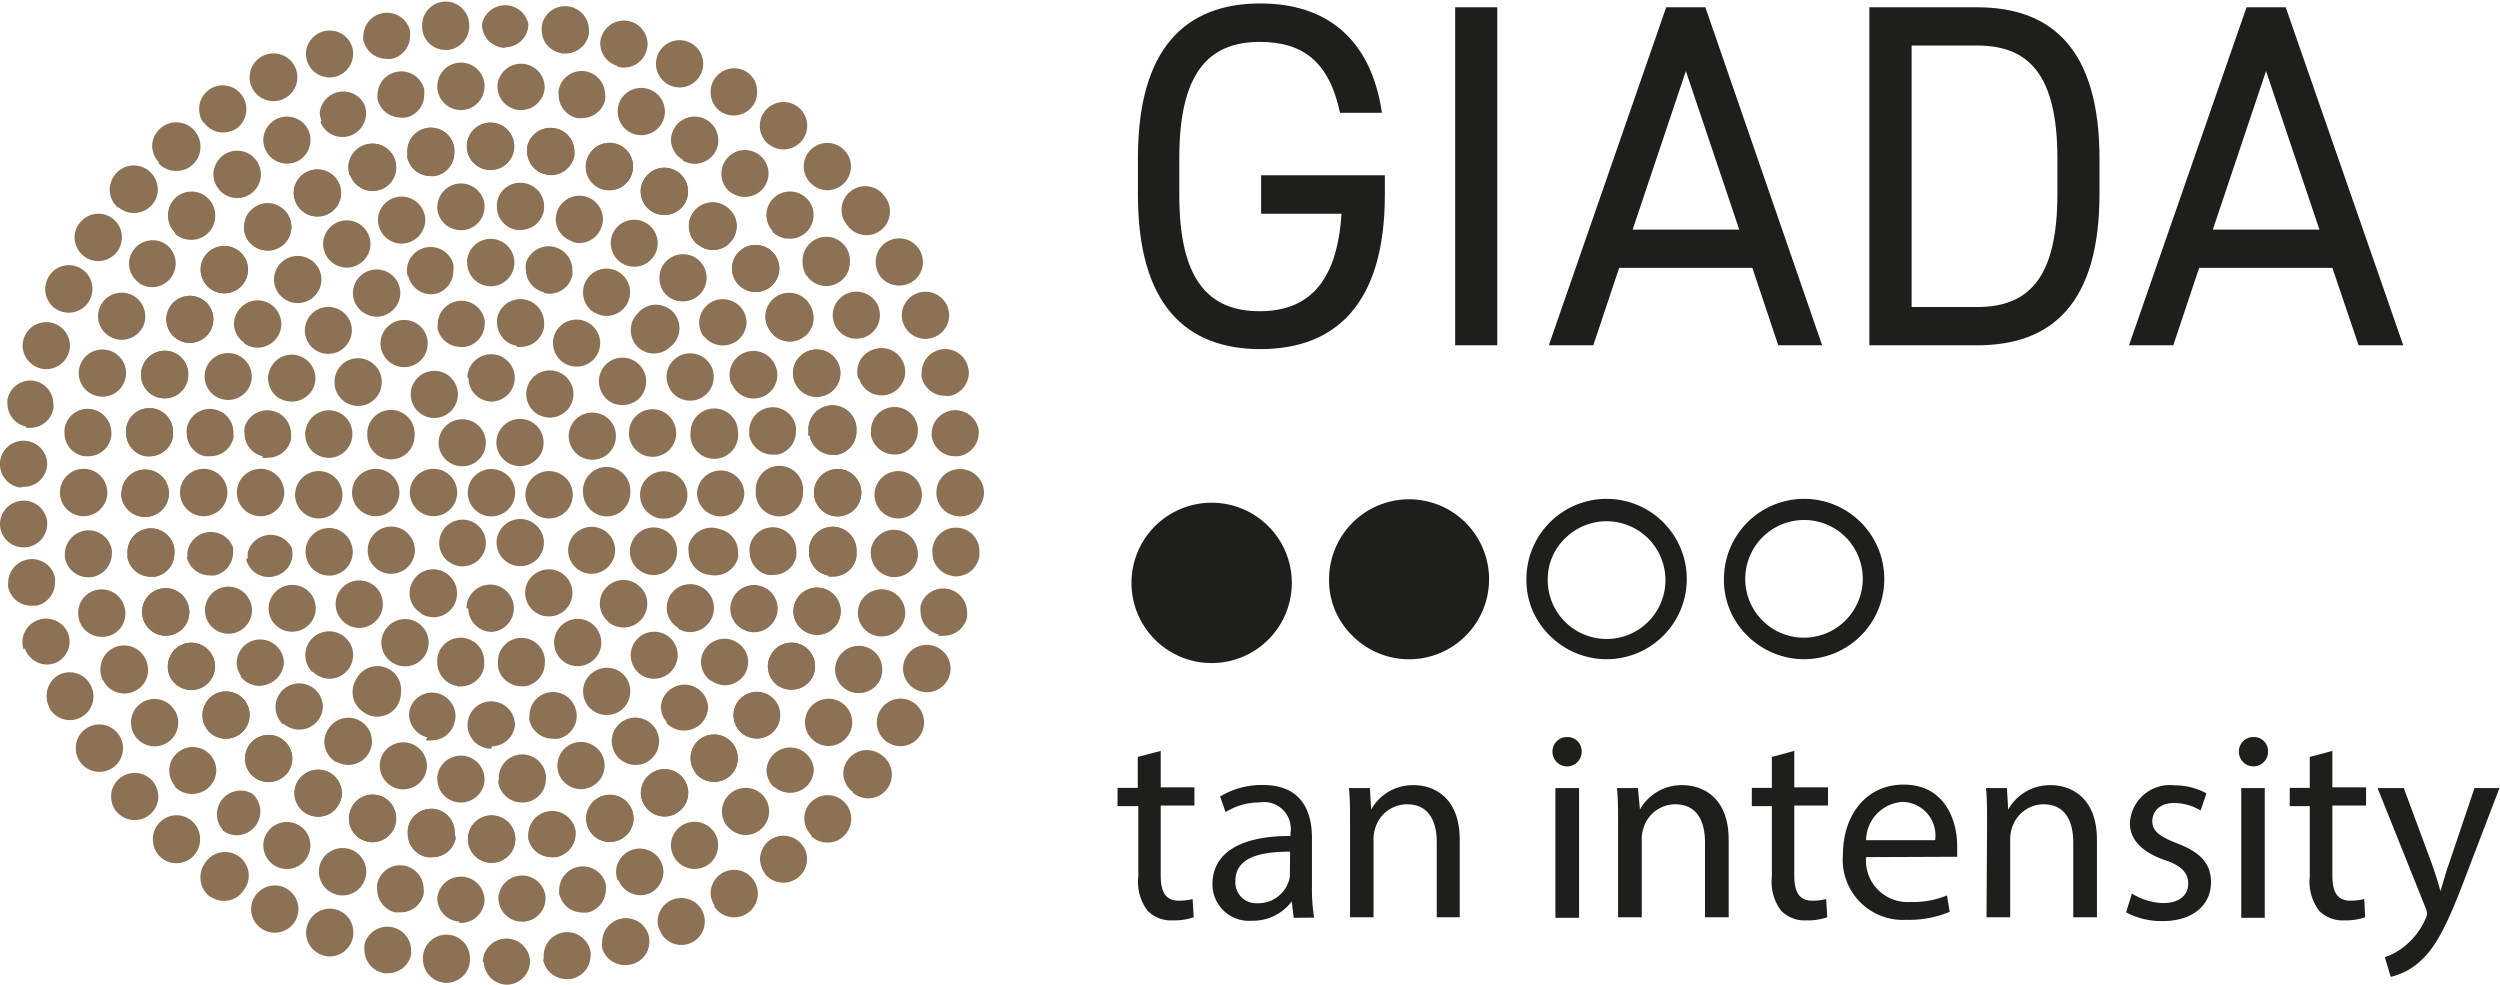
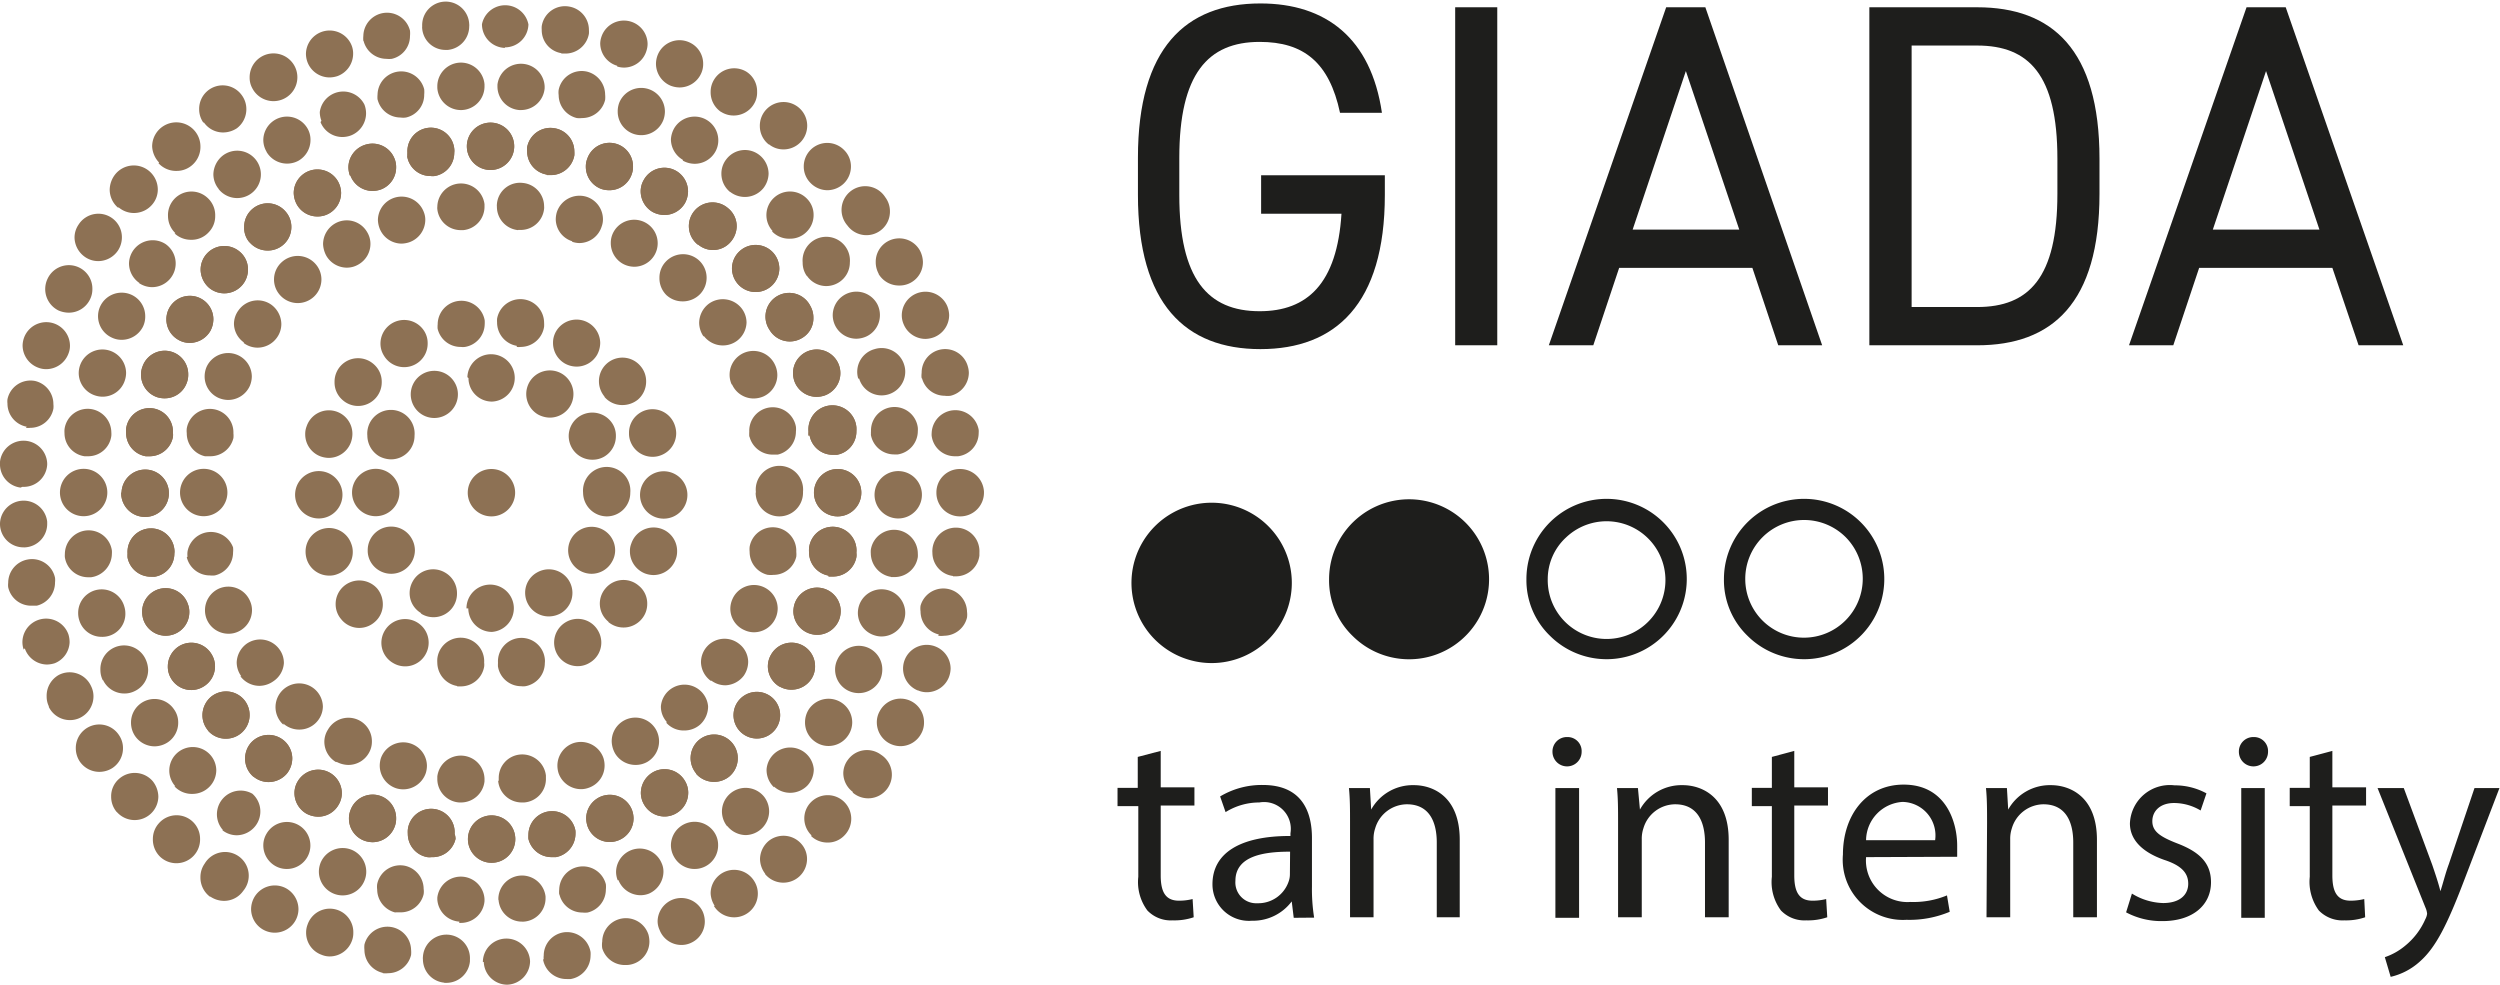
<svg xmlns="http://www.w3.org/2000/svg" width="137" height="54" viewBox="0 0 137.2 54">
  <defs>
    <style>.cls-1{fill:#1e1e1c;}.cls-2{fill:#8d7154;}</style>
  </defs>
  <title>scr-giada</title>
  <g id="Livello_2" data-name="Livello 2">
    <g id="giada">
      <path class="cls-1" d="M76,9.58v1.08c0,6-2.72,8.46-6.83,8.46s-6.72-2.47-6.72-8.46V8.61c0-6,2.61-8.46,6.72-8.46,3.6,0,6.07,1.91,6.67,6H73.54c-.59-2.77-2-3.89-4.41-3.89-2.85,0-4.41,1.77-4.41,6.36v2.05c0,4.59,1.56,6.37,4.41,6.37,2.61,0,4.25-1.51,4.49-5.35H69.21V9.58Z" />
      <path class="cls-1" d="M82.17,18.91H79.86V.36h2.31Z" />
      <path class="cls-1" d="M85,18.91,91.44.36h2.15L100,18.91H97.59l-1.42-4.25H88.86l-1.42,4.25Zm4.6-6.35h5.85l-2.93-8.7Z" />
      <path class="cls-1" d="M102.59,18.91V.36h5.92c4.11,0,6.71,2.32,6.71,8.31V10.6c0,6-2.6,8.31-6.71,8.31Zm10.32-8.31V8.67c0-4.6-1.56-6.21-4.4-6.21h-3.6V16.81h3.6C111.35,16.81,112.91,15.2,112.91,10.6Z" />
      <path class="cls-1" d="M116.84,18.91,123.29.36h2.15l6.45,18.55h-2.45L128,14.66h-7.31l-1.42,4.25Zm4.6-6.35h5.85l-2.93-8.7Z" />
      <path class="cls-1" d="M62.1,31.74a4.4,4.4,0,0,1,8.79,0,4.4,4.4,0,1,1-8.79,0Zm10.84,0a4.39,4.39,0,1,1,1.28,3.11A4.23,4.23,0,0,1,72.94,31.74Zm10.83,0a4.4,4.4,0,1,1,1.29,3.11A4.24,4.24,0,0,1,83.77,31.74Zm1.17,0a3.23,3.23,0,1,0,1-2.28A3.11,3.11,0,0,0,84.94,31.74Zm9.67,0a4.4,4.4,0,1,1,1.29,3.11A4.24,4.24,0,0,1,94.61,31.74Zm1.17,0A3.22,3.22,0,0,0,101.29,34a3.24,3.24,0,0,0,0-4.56,3.23,3.23,0,0,0-5.51,2.28Z" />
      <path class="cls-1" d="M63.7,41.17v2h1.85v1H63.7V48c0,.89.25,1.39,1,1.39a3,3,0,0,0,.75-.09l.06,1a3.28,3.28,0,0,1-1.15.17,1.78,1.78,0,0,1-1.39-.54,2.61,2.61,0,0,1-.5-1.85V44.2H61.33v-1h1.11v-1.7Z" />
      <path class="cls-1" d="M71,50.33l-.11-.9h0a2.65,2.65,0,0,1-2.18,1.06,2,2,0,0,1-2.17-2c0-1.72,1.53-2.66,4.28-2.65v-.15A1.47,1.47,0,0,0,69.11,44a3.48,3.48,0,0,0-1.85.53l-.3-.86a4.44,4.44,0,0,1,2.34-.63c2.17,0,2.7,1.49,2.7,2.91v2.66a9.9,9.9,0,0,0,.12,1.71Zm-.2-3.63c-1.41,0-3,.22-3,1.6A1.14,1.14,0,0,0,69,49.53a1.76,1.76,0,0,0,1.72-1.19,1.18,1.18,0,0,0,.07-.41Z" />
      <path class="cls-1" d="M74.09,45.14c0-.74,0-1.34-.06-1.93h1.15l.07,1.18h0a2.61,2.61,0,0,1,2.35-1.34c1,0,2.51.59,2.51,3v4.25H78.85v-4.1c0-1.15-.42-2.1-1.64-2.1a1.83,1.83,0,0,0-1.74,1.32,1.8,1.8,0,0,0-.09.6v4.28H74.09Z" />
      <path class="cls-1" d="M86.8,41.22a.8.8,0,0,1-1.6,0,.79.79,0,0,1,.81-.81A.77.77,0,0,1,86.8,41.22Zm-1.44,9.11V43.21h1.3v7.12Z" />
      <path class="cls-1" d="M88.8,45.14c0-.74,0-1.34-.06-1.93h1.15L90,44.39h0a2.61,2.61,0,0,1,2.35-1.34c1,0,2.52.59,2.52,3v4.25h-1.3v-4.1c0-1.15-.42-2.1-1.64-2.1a1.83,1.83,0,0,0-1.74,1.32,1.8,1.8,0,0,0-.09.6v4.28H88.8Z" />
      <path class="cls-1" d="M98.47,41.17v2h1.85v1H98.47V48c0,.89.25,1.39,1,1.39a3,3,0,0,0,.75-.09l.06,1a3.28,3.28,0,0,1-1.15.17,1.79,1.79,0,0,1-1.39-.54,2.61,2.61,0,0,1-.5-1.85V44.2h-1.1v-1h1.1v-1.7Z" />
      <path class="cls-1" d="M102.41,47a2.28,2.28,0,0,0,2.44,2.46,4.79,4.79,0,0,0,2-.36L107,50a5.7,5.7,0,0,1-2.37.44,3.3,3.3,0,0,1-3.49-3.58c0-2.15,1.26-3.84,3.33-3.84,2.32,0,2.94,2.05,2.94,3.35,0,.27,0,.47,0,.61Zm3.79-.93a1.84,1.84,0,0,0-1.79-2.1,2.13,2.13,0,0,0-2,2.1Z" />
      <path class="cls-1" d="M109.05,45.14c0-.74,0-1.34-.06-1.93h1.15l.07,1.18h0a2.62,2.62,0,0,1,2.35-1.34c1,0,2.52.59,2.52,3v4.25h-1.3v-4.1c0-1.15-.42-2.1-1.64-2.1a1.83,1.83,0,0,0-1.73,1.32,1.8,1.8,0,0,0-.09.6v4.28h-1.3Z" />
      <path class="cls-1" d="M117,49a3.42,3.42,0,0,0,1.71.52c.94,0,1.38-.47,1.38-1.06s-.37-1-1.32-1.31c-1.28-.45-1.88-1.16-1.88-2a2.19,2.19,0,0,1,2.45-2.09,3.62,3.62,0,0,1,1.75.44l-.32.94a2.86,2.86,0,0,0-1.46-.41c-.76,0-1.19.44-1.19,1s.43.85,1.35,1.21c1.24.47,1.87,1.08,1.87,2.14,0,1.25-1,2.13-2.66,2.13a4.1,4.1,0,0,1-2-.48Z" />
      <path class="cls-1" d="M124.47,41.22a.8.8,0,0,1-1.6,0,.79.79,0,0,1,.81-.81A.77.77,0,0,1,124.47,41.22ZM123,50.33V43.21h1.29v7.12Z" />
      <path class="cls-1" d="M128,41.17v2h1.85v1H128V48c0,.89.25,1.39,1,1.39a3.17,3.17,0,0,0,.75-.09l.05,1a3.21,3.21,0,0,1-1.14.17,1.81,1.81,0,0,1-1.4-.54,2.66,2.66,0,0,1-.5-1.85V44.2h-1.1v-1h1.1v-1.7Z" />
      <path class="cls-1" d="M131.92,43.21l1.56,4.21c.16.47.34,1,.45,1.45h0c.14-.42.28-1,.46-1.48l1.41-4.18h1.37l-1.94,5.07c-.93,2.44-1.56,3.69-2.44,4.46a3.58,3.58,0,0,1-1.59.83l-.32-1.08a3.47,3.47,0,0,0,1.13-.64,3.86,3.86,0,0,0,1.09-1.44.86.86,0,0,0,.1-.3,1.06,1.06,0,0,0-.09-.34l-2.63-6.56Z" />
      <g id="giada-2" data-name="giada">
        <path class="cls-2" d="M27.71,2.59a1.3,1.3,0,0,1-1.26-1.3v0A1.3,1.3,0,0,1,29,1.3v0a1.29,1.29,0,0,1-1.29,1.26ZM23.17,1.53a.57.57,0,0,1,0-.13,1.29,1.29,0,0,1,2.58-.12.57.57,0,0,1,0,.13A1.3,1.3,0,0,1,24.58,2.7h-.13a1.28,1.28,0,0,1-1.28-1.17m7.65,1.35A1.28,1.28,0,0,1,29.73,1.6a1.36,1.36,0,0,1,0-.2A1.29,1.29,0,0,1,31.23.32h0a1.3,1.3,0,0,1,1.09,1.29,1.41,1.41,0,0,1,0,.2A1.31,1.31,0,0,1,31,2.9l-.21,0M19.94,2.22a1.5,1.5,0,0,1,0-.29,1.3,1.3,0,0,1,2.56-.29,1.53,1.53,0,0,1,0,.3,1.28,1.28,0,0,1-1,1.25h0a1.36,1.36,0,0,1-.29,0,1.3,1.3,0,0,1-1.26-1M33.87,3.57a1.29,1.29,0,0,1-.93-1.24A1.24,1.24,0,0,1,33,2a1.3,1.3,0,0,1,2.54.36,1.26,1.26,0,0,1-.06.38,1.29,1.29,0,0,1-1.24.93,1.24,1.24,0,0,1-.37-.06m-17-.25a1.36,1.36,0,0,1-.08-.44,1.3,1.3,0,0,1,2.51-.46,1.19,1.19,0,0,1,.08.45,1.31,1.31,0,0,1-.84,1.22,1.42,1.42,0,0,1-.45.08,1.3,1.3,0,0,1-1.22-.85m20,1.33h0A1.31,1.31,0,0,1,36,3.46a1.35,1.35,0,0,1,.11-.52,1.29,1.29,0,0,1,1.71-.66h0a1.28,1.28,0,0,1,.77,1.19,1.22,1.22,0,0,1-.11.52,1.3,1.3,0,0,1-1.18.77,1.4,1.4,0,0,1-.53-.11m-22.92.16a1.19,1.19,0,0,1-.15-.6,1.31,1.31,0,1,1,.15.6m25.7,1.28A1.3,1.3,0,0,1,39,5a1.26,1.26,0,0,1,.19-.67,1.29,1.29,0,0,1,1.78-.43A1.27,1.27,0,0,1,41.55,5a1.2,1.2,0,0,1-.18.68,1.29,1.29,0,0,1-1.11.62,1.26,1.26,0,0,1-.67-.19m-28.43.58a1.27,1.27,0,0,1-.23-.74,1.29,1.29,0,0,1,2.35-.75,1.28,1.28,0,0,1,.24.74A1.31,1.31,0,0,1,13,7a1.38,1.38,0,0,1-.75.23,1.28,1.28,0,0,1-1.06-.55m31,1.21a1.28,1.28,0,0,1-.49-1A1.3,1.3,0,1,1,43,8.16a1.26,1.26,0,0,1-.8-.28m-33.47,1A1.38,1.38,0,0,1,8.35,8,1.3,1.3,0,0,1,11,8a1.32,1.32,0,0,1-.43,1,1.28,1.28,0,0,1-.87.34,1.31,1.31,0,0,1-1-.42M44.48,10a1.27,1.27,0,0,1-.37-.9,1.29,1.29,0,0,1,2.22-.9,1.26,1.26,0,0,1,.37.9,1.3,1.3,0,0,1-.39.93,1.32,1.32,0,0,1-.9.37,1.3,1.3,0,0,1-.93-.4m-38,1.36a1.31,1.31,0,0,1-.46-1,1.4,1.4,0,0,1,.31-.84A1.31,1.31,0,0,1,8.2,9.36a1.33,1.33,0,0,1,.46,1,1.26,1.26,0,0,1-.31.83,1.31,1.31,0,0,1-1,.46,1.29,1.29,0,0,1-.84-.31m40,1h0a1.3,1.3,0,1,1,2.07-1.56,1.28,1.28,0,0,1,.26.78,1.29,1.29,0,0,1-2.33.78M4.69,14.08A1.33,1.33,0,0,1,4.09,13a1.26,1.26,0,0,1,.22-.71,1.29,1.29,0,0,1,2.38.7,1.33,1.33,0,0,1-.21.71,1.31,1.31,0,0,1-1.09.59,1.27,1.27,0,0,1-.7-.21m43.53.9h0a1.31,1.31,0,0,1-.16-.63,1.28,1.28,0,0,1,.65-1.14,1.3,1.3,0,0,1,1.77.49,1.45,1.45,0,0,1,.17.63,1.28,1.28,0,0,1-1.3,1.3A1.3,1.3,0,0,1,48.22,15M3.21,17a1.31,1.31,0,0,1-.6-1.74,1.29,1.29,0,0,1,2.46.57,1.24,1.24,0,0,1-.13.56,1.29,1.29,0,0,1-1.17.73A1.45,1.45,0,0,1,3.21,17m46.38.75a1.23,1.23,0,0,1-.1-.49,1.3,1.3,0,0,1,2.5-.49,1.43,1.43,0,0,1,.1.49,1.31,1.31,0,0,1-.81,1.2,1.43,1.43,0,0,1-.49.1,1.3,1.3,0,0,1-1.2-.81M2.13,20.15a1.31,1.31,0,0,1-.89-1.23,1.34,1.34,0,0,1,.07-.4,1.3,1.3,0,0,1,2.53.41,1.12,1.12,0,0,1-.07.4,1.31,1.31,0,0,1-1.23.89,1.18,1.18,0,0,1-.41-.07m48.45.61h0a1.37,1.37,0,0,1,0-.34,1.29,1.29,0,0,1,2.54-.33,1.26,1.26,0,0,1,.05.33,1.31,1.31,0,0,1-1,1.26,1.24,1.24,0,0,1-.33,0,1.29,1.29,0,0,1-1.25-1M1.47,23.38A1.29,1.29,0,0,1,.41,22.11a1,1,0,0,1,0-.24,1.29,1.29,0,0,1,1.52-1,1.3,1.3,0,0,1,1,1.27,1.07,1.07,0,0,1,0,.25,1.29,1.29,0,0,1-1.27,1.05,1,1,0,0,1-.24,0m49.71.45a1,1,0,0,1,0-.17,1.3,1.3,0,0,1,2.58-.17,1,1,0,0,1,0,.17,1.29,1.29,0,0,1-1.13,1.28h-.17a1.28,1.28,0,0,1-1.28-1.12m-50,2.84A1.29,1.29,0,0,1,0,25.38V25.3a1.3,1.3,0,0,1,2.59.08v.08A1.29,1.29,0,0,1,1.3,26.68H1.22M51.39,27h0v0h0a1.28,1.28,0,0,1,1.29-1.3A1.31,1.31,0,0,1,54,26.94V27a1.3,1.3,0,0,1-1.3,1.3A1.29,1.29,0,0,1,51.39,27M0,28.76s0-.06,0-.09a1.3,1.3,0,0,1,2.59-.08v.08A1.29,1.29,0,0,1,1.38,30H1.3A1.29,1.29,0,0,1,0,28.76m52.3,2.81a1.29,1.29,0,0,1-1.13-1.28.86.86,0,0,1,0-.16,1.29,1.29,0,0,1,2.58.16c0,.05,0,.11,0,.16a1.3,1.3,0,0,1-1.29,1.14l-.16,0M.45,32.19a1,1,0,0,1,0-.24,1.3,1.3,0,0,1,1.05-1.28,1.29,1.29,0,0,1,1.52,1,1.13,1.13,0,0,1,0,.25,1.31,1.31,0,0,1-1,1.28l-.25,0A1.29,1.29,0,0,1,.45,32.19m51.07,2.59a1.3,1.3,0,0,1-1-1.26,1.12,1.12,0,0,1,0-.32,1.3,1.3,0,0,1,2.55.33,1.22,1.22,0,0,1,0,.32,1.3,1.3,0,0,1-1.25,1,1.24,1.24,0,0,1-.33,0m-50.19.76h0a1.23,1.23,0,0,1-.07-.42,1.3,1.3,0,0,1,2.53-.4,1.52,1.52,0,0,1,.06.42A1.29,1.29,0,0,1,3,36.36a1.53,1.53,0,0,1-.41.07,1.3,1.3,0,0,1-1.23-.89m49,2.31a1.3,1.3,0,0,1,1-2.4,1.31,1.31,0,0,1,.81,1.2,1.43,1.43,0,0,1-.1.49,1.3,1.3,0,0,1-1.2.81,1.19,1.19,0,0,1-.49-.1m-47.69.89a1.2,1.2,0,0,1-.13-.55A1.31,1.31,0,0,1,3.23,37,1.29,1.29,0,0,1,5,37.62a1.24,1.24,0,0,1,.13.56,1.31,1.31,0,0,1-.73,1.17,1.24,1.24,0,0,1-.56.13,1.29,1.29,0,0,1-1.17-.74m46.11,2a1.31,1.31,0,0,1-.66-1.14,1.22,1.22,0,0,1,.17-.63,1.29,1.29,0,0,1,2.42.65,1.22,1.22,0,0,1-.17.63,1.29,1.29,0,0,1-1.12.66,1.33,1.33,0,0,1-.64-.17m-44.41,1a1.33,1.33,0,0,1-.21-.71,1.29,1.29,0,0,1,2.38-.71,1.25,1.25,0,0,1,.21.71,1.3,1.3,0,0,1-.58,1.08,1.33,1.33,0,0,1-.71.21,1.3,1.3,0,0,1-1.09-.58M46.8,43.42a1.3,1.3,0,0,1-.52-1,1.23,1.23,0,0,1,.26-.77,1.29,1.29,0,0,1,1.81-.27,1.3,1.3,0,1,1-1.55,2.08M6.41,44.53a1.29,1.29,0,0,1-.31-.84,1.26,1.26,0,0,1,.45-1,1.3,1.3,0,0,1,1.83.14,1.4,1.4,0,0,1,.31.84,1.3,1.3,0,0,1-2.28.85m38.13,1.29a1.3,1.3,0,0,1-.4-.93,1.27,1.27,0,0,1,.37-.9,1.29,1.29,0,0,1,1.83,0,1.3,1.3,0,0,1,0,1.83,1.25,1.25,0,0,1-.93.39,1.29,1.29,0,0,1-.9-.36M8.81,47a1.31,1.31,0,0,1-.42-1,1.28,1.28,0,0,1,.34-.87,1.29,1.29,0,0,1,2.25.87,1.3,1.3,0,0,1-2.17,1M42,47.92a1.35,1.35,0,0,1-.29-.82,1.33,1.33,0,0,1,.49-1A1.3,1.3,0,0,1,44,46.3a1.24,1.24,0,0,1,.29.81,1.3,1.3,0,0,1-2.31.81M11.52,49.17h0A1.31,1.31,0,0,1,11,48.1a1.27,1.27,0,0,1,.23-.74,1.3,1.3,0,1,1,2.12,1.49,1.28,1.28,0,0,1-1.06.55,1.34,1.34,0,0,1-.74-.23m27.67.5A1.38,1.38,0,0,1,39,49a1.29,1.29,0,0,1,2.4-.67,1.26,1.26,0,0,1,.19.67,1.3,1.3,0,0,1-2.41.68M14.48,51a1.3,1.3,0,0,1-.7-1.14,1.34,1.34,0,0,1,.15-.61,1.3,1.3,0,0,1,1.75-.55,1.32,1.32,0,0,1,.7,1.15A1.3,1.3,0,0,1,14.48,51M36.2,51a1.14,1.14,0,0,1-.11-.51A1.3,1.3,0,0,1,38.57,50a1.39,1.39,0,0,1,.11.52,1.28,1.28,0,0,1-.77,1.19,1.23,1.23,0,0,1-.53.11A1.28,1.28,0,0,1,36.2,51M17.65,52.36a1.28,1.28,0,0,1-.85-1.21,1.19,1.19,0,0,1,.08-.45,1.29,1.29,0,0,1,2.51.45,1.19,1.19,0,0,1-.08.45,1.3,1.3,0,0,1-1.22.85,1.15,1.15,0,0,1-.44-.09M33.05,52a1.22,1.22,0,0,1,0-.37,1.3,1.3,0,0,1,2.54-.37,1.57,1.57,0,0,1,.05.37,1.29,1.29,0,0,1-.93,1.24,1.18,1.18,0,0,1-.37.05A1.29,1.29,0,0,1,33.05,52M21,53.35a1.3,1.3,0,0,1-1-1.26,1.36,1.36,0,0,1,0-.29,1.3,1.3,0,0,1,2.56.28,1.5,1.5,0,0,1,0,.29,1.3,1.3,0,0,1-1.26,1,1.43,1.43,0,0,1-.29,0m8.83-.75a.81.81,0,0,1,0-.22,1.29,1.29,0,0,1,1.08-1.27,1.31,1.31,0,0,1,1.49,1.08,1.49,1.49,0,0,1,0,.21,1.31,1.31,0,0,1-1.09,1.27h0l-.21,0A1.3,1.3,0,0,1,29.8,52.6m-5.41,1.29h0a1.29,1.29,0,0,1-1.18-1.29.49.49,0,0,1,0-.12,1.29,1.29,0,0,1,2.58.13v.11a1.3,1.3,0,0,1-1.29,1.18h-.12m2.12-1.14v0a1.29,1.29,0,0,1,1.25-1.29,1.3,1.3,0,0,1,1.34,1.25v0A1.3,1.3,0,0,1,27.84,54h0a1.29,1.29,0,0,1-1.29-1.25" />
        <path class="cls-2" d="M28.5,6a1.3,1.3,0,0,1-1.2-1.29v-.1a1.3,1.3,0,0,1,2.59.09v.1A1.3,1.3,0,0,1,28.6,6h-.1M24,4.79v-.1a1.3,1.3,0,0,1,1.2-1.29h0a1.3,1.3,0,0,1,1.39,1.19v.1A1.3,1.3,0,0,1,25.35,6h-.1A1.3,1.3,0,0,1,24,4.79m7.66,1.65h0a1.3,1.3,0,0,1-1-1.26,1,1,0,0,1,0-.29,1.29,1.29,0,0,1,1.55-1,1.31,1.31,0,0,1,1,1.26,1.5,1.5,0,0,1,0,.29,1.3,1.3,0,0,1-1.27,1,1.33,1.33,0,0,1-.28,0m-10.94-1a1.5,1.5,0,0,1,0-.29,1.3,1.3,0,0,1,2.56-.29,1.5,1.5,0,0,1,0,.29,1.27,1.27,0,0,1-1,1.26,1,1,0,0,1-.3,0,1.3,1.3,0,0,1-1.26-1m14,1.88a1.29,1.29,0,0,1-.82-1.2,1.34,1.34,0,0,1,.08-.48,1.3,1.3,0,0,1,2.51.47,1.36,1.36,0,0,1-.09.48,1.3,1.3,0,0,1-1.68.73m-17.08-.7a1.36,1.36,0,0,1-.09-.48A1.3,1.3,0,0,1,20,5.7a1.36,1.36,0,0,1,.09.48,1.31,1.31,0,0,1-.82,1.21,1.36,1.36,0,0,1-.48.09,1.29,1.29,0,0,1-1.2-.82M37.47,8.73h0a1.31,1.31,0,0,1-.65-1.13A1.4,1.4,0,0,1,37,7a1.3,1.3,0,0,1,2.42.66,1.25,1.25,0,0,1-.17.64,1.3,1.3,0,0,1-1.12.65,1.37,1.37,0,0,1-.65-.17M14.63,8.29a1.28,1.28,0,0,1-.18-.65A1.3,1.3,0,0,1,16.87,7a1.23,1.23,0,0,1,.17.64,1.31,1.31,0,0,1-.64,1.13,1.31,1.31,0,0,1-1.77-.47M40.07,10.5h0a1.29,1.29,0,0,1-.48-1,1.27,1.27,0,0,1,.28-.81,1.28,1.28,0,0,1,1.82-.21,1.32,1.32,0,0,1,.49,1,1.34,1.34,0,0,1-.28.8,1.31,1.31,0,0,1-1.83.21M12,10.33a1.28,1.28,0,0,1-.29-.81,1.35,1.35,0,0,1,.49-1,1.3,1.3,0,1,1-.2,1.82m30.41,2.31h0a1.29,1.29,0,1,1,1.89-1.77,1.25,1.25,0,0,1,.35.88,1.29,1.29,0,0,1-.41.95,1.26,1.26,0,0,1-.88.35,1.29,1.29,0,0,1-1-.41m-32.73.11a1.29,1.29,0,0,1-.41-.94,1.29,1.29,0,0,1,2.17-1,1.28,1.28,0,0,1,.42,1,1.25,1.25,0,0,1-.35.88,1.27,1.27,0,0,1-1,.42,1.31,1.31,0,0,1-.88-.35m34.7,2.34a1.25,1.25,0,0,1-.23-.74,1.3,1.3,0,1,1,2.59,0,1.29,1.29,0,0,1-.56,1.06,1.31,1.31,0,0,1-.73.23,1.29,1.29,0,0,1-1.07-.57m-36.63.4a1.3,1.3,0,0,1-.57-1.08,1.3,1.3,0,0,1,2-1.06,1.3,1.3,0,0,1-.73,2.37,1.31,1.31,0,0,1-.73-.23m38.21,2.33a1.31,1.31,0,0,1-.13-.57,1.3,1.3,0,0,1,2.46-.57,1.31,1.31,0,0,1,.13.57,1.29,1.29,0,0,1-.73,1.17,1.39,1.39,0,0,1-.56.13,1.3,1.3,0,0,1-1.17-.73m-39.71.66a1.29,1.29,0,0,1-.61-1.73,1.3,1.3,0,0,1,1.73-.6,1.29,1.29,0,0,1,.73,1.16,1.27,1.27,0,0,1-.12.57,1.31,1.31,0,0,1-1.17.73,1.24,1.24,0,0,1-.56-.13M47.1,20.74A1.29,1.29,0,0,1,48,19.12a1.29,1.29,0,0,1,1.62.86,1.21,1.21,0,0,1,.06.38,1.3,1.3,0,0,1-1.29,1.3,1.29,1.29,0,0,1-1.24-.92m-41.91.93a1.3,1.3,0,0,1-.92-1.23,1.32,1.32,0,0,1,.06-.39,1.3,1.3,0,0,1,2.54.37,1.32,1.32,0,0,1-.06.39,1.28,1.28,0,0,1-1.62.86M47.8,23.81a1.21,1.21,0,0,1,0-.19,1.29,1.29,0,0,1,2.57-.19,1.23,1.23,0,0,1,0,.19,1.3,1.3,0,0,1-1.1,1.28h-.2a1.3,1.3,0,0,1-1.28-1.1M4.64,25a1.28,1.28,0,0,1-1.1-1.27,1.34,1.34,0,0,1,0-.2A1.28,1.28,0,0,1,5,22.41a1.31,1.31,0,0,1,1.11,1.27,1.23,1.23,0,0,1,0,.2A1.28,1.28,0,0,1,4.83,25l-.19,0M48,27h0v0a1.3,1.3,0,0,1,2.59,0V27A1.3,1.3,0,1,1,48,27M3.29,27a1.3,1.3,0,1,1,1.3,1.29A1.3,1.3,0,0,1,3.29,27M48.9,31.62a1.32,1.32,0,0,1-1.11-1.28,1.5,1.5,0,0,1,0-.2,1.29,1.29,0,0,1,1.47-1.09,1.31,1.31,0,0,1,1.11,1.28,1.5,1.5,0,0,1,0,.2,1.29,1.29,0,0,1-1.28,1.1H48.9M3.56,30.55a1.23,1.23,0,0,1,0-.19,1.31,1.31,0,0,1,1.11-1.28,1.29,1.29,0,0,1,1.47,1.09,1.23,1.23,0,0,1,0,.19A1.32,1.32,0,0,1,5,31.64H4.84a1.29,1.29,0,0,1-1.28-1.1M48,34.83a1.29,1.29,0,0,1-.92-1.23,1.32,1.32,0,0,1,.06-.39,1.3,1.3,0,0,1,2.54.38,1.32,1.32,0,0,1-.06.39,1.31,1.31,0,0,1-1.24.91,1.21,1.21,0,0,1-.38-.06M4.35,34a1.26,1.26,0,0,1-.06-.38,1.29,1.29,0,0,1,2.53-.38,1.26,1.26,0,0,1,.06.38,1.26,1.26,0,0,1-1.3,1.29A1.28,1.28,0,0,1,4.35,34m42.21,3.87a1.29,1.29,0,0,1-.73-1.16,1.24,1.24,0,0,1,.13-.56,1.29,1.29,0,0,1,2.46.56,1.38,1.38,0,0,1-.12.56,1.31,1.31,0,0,1-1.74.6M5.64,37.29a1.24,1.24,0,0,1-.13-.56A1.3,1.3,0,0,1,8,36.16a1.47,1.47,0,0,1,.13.57,1.28,1.28,0,0,1-.74,1.16,1.24,1.24,0,0,1-.56.13,1.29,1.29,0,0,1-1.17-.73m39.08,3.38a1.28,1.28,0,0,1-.56-1.07,1.32,1.32,0,0,1,.22-.73,1.3,1.3,0,0,1,2.37.74,1.28,1.28,0,0,1-.23.72h0a1.29,1.29,0,0,1-1.07.57,1.26,1.26,0,0,1-.73-.23M7.41,40.35h0a1.31,1.31,0,0,1-.22-.74,1.29,1.29,0,0,1,2.36-.72,1.21,1.21,0,0,1,.23.72,1.29,1.29,0,0,1-.56,1.08,1.34,1.34,0,0,1-.73.23,1.31,1.31,0,0,1-1.08-.57m35.07,2.82a1.31,1.31,0,0,1-.41-1,1.3,1.3,0,0,1,2.59,0,1.31,1.31,0,0,1-.34.89,1.32,1.32,0,0,1-1.84.07M9.62,43.11a1.29,1.29,0,1,1,2.25-.88,1.31,1.31,0,0,1-1.3,1.3,1.3,1.3,0,0,1-1-.42M39.9,45.3a1.31,1.31,0,0,1-.28-.81,1.3,1.3,0,0,1,2.31-.81,1.31,1.31,0,0,1,.28.82,1.31,1.31,0,0,1-1.29,1.29,1.32,1.32,0,0,1-1-.49m-27.68.22a1.3,1.3,0,0,1,1.61-2h0A1.3,1.3,0,0,1,14,45.31a1.32,1.32,0,0,1-1,.49,1.28,1.28,0,0,1-.8-.28M37,47a1.3,1.3,0,0,1-.18-.65,1.3,1.3,0,0,1,2.42-.65,1.23,1.23,0,0,1,.17.64A1.29,1.29,0,0,1,37,47m-21.9.48a1.3,1.3,0,0,1-.65-1.13,1.24,1.24,0,0,1,.18-.64,1.29,1.29,0,1,1,1.12,1.94,1.26,1.26,0,0,1-.65-.17m18.8.79a1.27,1.27,0,0,1-.09-.47,1.3,1.3,0,0,1,2.5-.47,1.1,1.1,0,0,1,.1.47A1.33,1.33,0,0,1,35.62,49a1.27,1.27,0,0,1-.47.09,1.31,1.31,0,0,1-1.21-.83m-15.61.75a1.31,1.31,0,0,1-.83-1.21,1.36,1.36,0,0,1,.09-.48,1.31,1.31,0,0,1,1.69-.73,1.3,1.3,0,0,1,.82,1.21,1.27,1.27,0,0,1-.09.47,1.29,1.29,0,0,1-1.68.74m12.36.05a1.36,1.36,0,0,1,0-.29,1.3,1.3,0,0,1,2.56-.28,1.43,1.43,0,0,1,0,.29,1.3,1.3,0,0,1-1,1.26,1.36,1.36,0,0,1-.29,0,1.29,1.29,0,0,1-1.26-1m-9,1a1.31,1.31,0,0,1-1-1.26,1.08,1.08,0,0,1,0-.3,1.29,1.29,0,0,1,1.55-1,1.31,1.31,0,0,1,1,1.26,1,1,0,0,1,0,.29,1.29,1.29,0,0,1-1.26,1l-.29,0m5.65-.68s0-.07,0-.1a1.3,1.3,0,0,1,2.59-.09v.09a1.28,1.28,0,0,1-1.2,1.29h-.09a1.29,1.29,0,0,1-1.29-1.2m-2.15,1.2A1.3,1.3,0,0,1,24,49.32v-.1a1.3,1.3,0,0,1,2.59.09v.1a1.3,1.3,0,0,1-1.29,1.2h-.1" />
        <path class="cls-2" d="M25.62,8a1.3,1.3,0,1,1,1.3,1.29A1.3,1.3,0,0,1,25.62,8M30,9.54h0a1.29,1.29,0,0,1-1.07-1.27.91.91,0,0,1,0-.23A1.3,1.3,0,0,1,30.44,7h0a1.29,1.29,0,0,1,1.08,1.26,1.79,1.79,0,0,1,0,.23,1.31,1.31,0,0,1-1.28,1.08l-.22,0m-7.66-1a1.64,1.64,0,0,1,0-.23,1.29,1.29,0,0,1,2.57-.22.9.9,0,0,1,0,.23,1.29,1.29,0,0,1-1.07,1.27.86.86,0,0,1-.23,0A1.29,1.29,0,0,1,22.34,8.5M33,10.33a1.3,1.3,0,0,1-.85-1.22,1.14,1.14,0,0,1,.08-.44,1.29,1.29,0,0,1,2.51.43,1.19,1.19,0,0,1-.08.45,1.29,1.29,0,0,1-1.22.85,1.39,1.39,0,0,1-.44-.07M19.2,9.59a1.42,1.42,0,0,1-.08-.45A1.31,1.31,0,0,1,20,7.92a1.3,1.3,0,0,1,1.66.77,1.19,1.19,0,0,1,.08.45,1.29,1.29,0,0,1-.84,1.22,1.42,1.42,0,0,1-.45.08,1.3,1.3,0,0,1-1.22-.85m16.58,2h0a1.32,1.32,0,0,1-.65-1.13,1.24,1.24,0,0,1,.18-.64,1.29,1.29,0,0,1,1.77-.48h0a1.31,1.31,0,0,1,.65,1.12,1.37,1.37,0,0,1-.17.65,1.31,1.31,0,0,1-1.13.65,1.4,1.4,0,0,1-.65-.17M16.3,11.2a1.38,1.38,0,0,1-.18-.65,1.3,1.3,0,0,1,2.42-.65,1.34,1.34,0,0,1,.18.64,1.3,1.3,0,0,1-.65,1.13,1.26,1.26,0,0,1-.65.17,1.29,1.29,0,0,1-1.12-.64m22,2.19h0a1.3,1.3,0,1,1,1.66-2,1.27,1.27,0,0,1,.47,1,1.35,1.35,0,0,1-.31.82,1.27,1.27,0,0,1-1.82.16m-24.6-.1a1.21,1.21,0,0,1-.3-.84,1.28,1.28,0,0,1,.45-1,1.29,1.29,0,0,1,1.83.15,1.27,1.27,0,0,1,.31.84,1.29,1.29,0,0,1-1.3,1.29,1.31,1.31,0,0,1-1-.46m26.79,2.28h0a1.32,1.32,0,0,1-.31-.83,1.3,1.3,0,0,1,2.29-.84,1.32,1.32,0,0,1,.31.84,1.3,1.3,0,0,1-2.29.83m-29,.23a1.35,1.35,0,0,1-.47-1,1.3,1.3,0,0,1,2.13-1,1.27,1.27,0,0,1,.47,1,1.31,1.31,0,0,1-.31.84,1.3,1.3,0,0,1-1.82.16m30.75,2.3a1.3,1.3,0,1,1,2.24-1.31,1.29,1.29,0,0,1,.17.65,1.25,1.25,0,0,1-.64,1.12,1.28,1.28,0,0,1-.65.18,1.29,1.29,0,0,1-1.12-.64m-32.46.54a1.29,1.29,0,1,1,1.94-1.12,1.37,1.37,0,0,1-.17.65,1.32,1.32,0,0,1-1.13.65,1.24,1.24,0,0,1-.64-.18M43.6,20.89h0a1.42,1.42,0,0,1-.08-.45,1.3,1.3,0,1,1,1.75,1.22,1.42,1.42,0,0,1-.45.08,1.3,1.3,0,0,1-1.22-.85m-35,.86a1.3,1.3,0,0,1-.86-1.22,1.19,1.19,0,0,1,.08-.45,1.29,1.29,0,0,1,2.51.44,1.19,1.19,0,0,1-.08.45,1.28,1.28,0,0,1-1.21.85,1.31,1.31,0,0,1-.44-.07m35.77,2.12a2,2,0,0,1,0-.23A1.3,1.3,0,0,1,47,23.41h0a2,2,0,0,1,0,.23,1.3,1.3,0,0,1-1.07,1.28l-.23,0a1.29,1.29,0,0,1-1.27-1.07M8,25a1.3,1.3,0,0,1-1.08-1.27,1.79,1.79,0,0,1,0-.23,1.29,1.29,0,0,1,2.57.21.9.9,0,0,1,0,.23A1.3,1.3,0,0,1,8.23,25L8,25m36.67,2a0,0,0,0,1,0,0s0,0,0,0a1.3,1.3,0,0,1,2.6,0V27a1.3,1.3,0,0,1-2.6,0m-38,0h0A1.3,1.3,0,1,1,8,28.33,1.31,1.31,0,0,1,6.65,27m38.82,4.55a1.3,1.3,0,0,1-1.07-1.27,1.64,1.64,0,0,1,0-.23A1.29,1.29,0,0,1,47,30.3a.93.93,0,0,1,0,.23A1.3,1.3,0,0,1,45.7,31.6l-.23,0M7,30.56a2,2,0,0,1,0-.23,1.29,1.29,0,0,1,2.57-.22h0a.86.86,0,0,1,0,.23,1.29,1.29,0,0,1-1.07,1.27l-.22,0A1.3,1.3,0,0,1,7,30.56M44.4,34.72a1.3,1.3,0,0,1-.86-1.21,1.42,1.42,0,0,1,.08-.45,1.3,1.3,0,0,1,2.52.44,1.42,1.42,0,0,1-.08.45,1.3,1.3,0,0,1-1.22.85,1.32,1.32,0,0,1-.44-.08M7.88,34a1.42,1.42,0,0,1-.08-.45,1.29,1.29,0,0,1,2.51-.44h0a1.14,1.14,0,0,1,.08.44,1.29,1.29,0,0,1-.85,1.22,1.36,1.36,0,0,1-.44.08A1.3,1.3,0,0,1,7.88,34m34.91,3.65a1.3,1.3,0,0,1-.65-1.13,1.27,1.27,0,0,1,.18-.64,1.29,1.29,0,0,1,2.41.65,1.23,1.23,0,0,1-.17.64h0a1.3,1.3,0,0,1-1.12.64,1.26,1.26,0,0,1-.65-.17M9.38,37.18a1.23,1.23,0,0,1-.17-.64,1.31,1.31,0,0,1,.64-1.13,1.29,1.29,0,0,1,1.77.47,1.25,1.25,0,0,1,.18.65,1.29,1.29,0,0,1-.65,1.12,1.28,1.28,0,0,1-.65.18,1.29,1.29,0,0,1-1.12-.65m31.32,3a1.28,1.28,0,1,1,.83.31,1.29,1.29,0,0,1-.83-.31m-29.28-.13a1.29,1.29,0,0,1-.31-.84,1.34,1.34,0,0,1,.46-1,1.3,1.3,0,0,1,1.83.16,1.3,1.3,0,0,1-1,2.13,1.29,1.29,0,0,1-1-.46M38.2,42.4a1.31,1.31,0,0,1,.16-1.83,1.3,1.3,0,0,1,2.13,1,1.31,1.31,0,0,1-.46,1,1.33,1.33,0,0,1-.84.3,1.31,1.31,0,0,1-1-.46m-24.28.18a1.31,1.31,0,0,1-.46-1,1.33,1.33,0,0,1,.3-.84,1.3,1.3,0,0,1,2.29.83,1.35,1.35,0,0,1-.3.84,1.33,1.33,0,0,1-1,.46,1.3,1.3,0,0,1-.83-.3m21.44,1.54a1.27,1.27,0,0,1-.18-.64,1.32,1.32,0,0,1,.65-1.13,1.29,1.29,0,0,1,1.77.47,1.24,1.24,0,0,1,.18.64,1.3,1.3,0,0,1-.65,1.13h0a1.28,1.28,0,0,1-.65.18,1.3,1.3,0,0,1-1.12-.65m-18.54.49a1.31,1.31,0,0,1-.65-1.13,1.24,1.24,0,0,1,.18-.64,1.3,1.3,0,0,1,2.42.65,1.24,1.24,0,0,1-.18.64,1.28,1.28,0,0,1-1.12.65,1.4,1.4,0,0,1-.65-.17m15.44.71a1.42,1.42,0,0,1-.08-.45,1.3,1.3,0,0,1,2.52-.44,1.41,1.41,0,0,1,.08.44,1.3,1.3,0,0,1-.86,1.22,1.29,1.29,0,0,1-1.66-.77M20,46.1a1.29,1.29,0,0,1-.85-1.21,1.19,1.19,0,0,1,.08-.45,1.29,1.29,0,0,1,2.51.44,1.19,1.19,0,0,1-.08.45,1.3,1.3,0,0,1-1.22.85A1.41,1.41,0,0,1,20,46.1M29,46a1.64,1.64,0,0,1,0-.22,1.3,1.3,0,0,1,2.58-.23,1.94,1.94,0,0,1,0,.24A1.31,1.31,0,0,1,30.51,47l-.23,0A1.31,1.31,0,0,1,29,46M23.45,47h0a1.3,1.3,0,0,1-1.07-1.27,2,2,0,0,1,0-.23,1.29,1.29,0,0,1,2.57.22A.93.93,0,0,1,25,46,1.29,1.29,0,0,1,23.68,47a.9.9,0,0,1-.23,0m2.23-1A1.3,1.3,0,1,1,27,47.31,1.3,1.3,0,0,1,25.68,46" />
        <path class="cls-2" d="M25.62,8a1.3,1.3,0,1,1,1.3,1.29A1.3,1.3,0,0,1,25.62,8M30,9.54h0a1.29,1.29,0,0,1-1.07-1.27.91.91,0,0,1,0-.23A1.3,1.3,0,0,1,30.44,7h0a1.29,1.29,0,0,1,1.08,1.26,1.79,1.79,0,0,1,0,.23,1.31,1.31,0,0,1-1.28,1.08l-.22,0m-7.66-1a1.64,1.64,0,0,1,0-.23,1.29,1.29,0,0,1,2.57-.22.9.9,0,0,1,0,.23,1.29,1.29,0,0,1-1.07,1.27.86.86,0,0,1-.23,0A1.29,1.29,0,0,1,22.34,8.5M33,10.33a1.3,1.3,0,0,1-.85-1.22,1.14,1.14,0,0,1,.08-.44,1.29,1.29,0,0,1,2.51.43,1.19,1.19,0,0,1-.08.45,1.29,1.29,0,0,1-1.22.85,1.39,1.39,0,0,1-.44-.07M19.2,9.59a1.42,1.42,0,0,1-.08-.45A1.31,1.31,0,0,1,20,7.92a1.3,1.3,0,0,1,1.66.77,1.19,1.19,0,0,1,.08.45,1.29,1.29,0,0,1-.84,1.22,1.42,1.42,0,0,1-.45.08,1.3,1.3,0,0,1-1.22-.85m16.58,2h0a1.32,1.32,0,0,1-.65-1.13,1.24,1.24,0,0,1,.18-.64,1.29,1.29,0,0,1,1.77-.48h0a1.31,1.31,0,0,1,.65,1.12,1.37,1.37,0,0,1-.17.65,1.31,1.31,0,0,1-1.13.65,1.4,1.4,0,0,1-.65-.17M16.3,11.2a1.38,1.38,0,0,1-.18-.65,1.3,1.3,0,0,1,2.42-.65,1.34,1.34,0,0,1,.18.64,1.3,1.3,0,0,1-.65,1.13,1.26,1.26,0,0,1-.65.17,1.29,1.29,0,0,1-1.12-.64m22,2.19h0a1.3,1.3,0,1,1,1.66-2,1.27,1.27,0,0,1,.47,1,1.35,1.35,0,0,1-.31.82,1.27,1.27,0,0,1-1.82.16m-24.6-.1a1.21,1.21,0,0,1-.3-.84,1.28,1.28,0,0,1,.45-1,1.29,1.29,0,0,1,1.83.15,1.27,1.27,0,0,1,.31.84,1.29,1.29,0,0,1-1.3,1.29,1.31,1.31,0,0,1-1-.46m26.79,2.28h0a1.32,1.32,0,0,1-.31-.83,1.3,1.3,0,0,1,2.29-.84,1.32,1.32,0,0,1,.31.84,1.3,1.3,0,0,1-2.29.83m-29,.23a1.35,1.35,0,0,1-.47-1,1.3,1.3,0,0,1,2.13-1,1.27,1.27,0,0,1,.47,1,1.31,1.31,0,0,1-.31.84,1.3,1.3,0,0,1-1.82.16m30.75,2.3a1.3,1.3,0,1,1,2.24-1.31,1.29,1.29,0,0,1,.17.65,1.25,1.25,0,0,1-.64,1.12,1.28,1.28,0,0,1-.65.18,1.29,1.29,0,0,1-1.12-.64m-32.46.54a1.29,1.29,0,1,1,1.94-1.12,1.37,1.37,0,0,1-.17.65,1.32,1.32,0,0,1-1.13.65,1.24,1.24,0,0,1-.64-.18M43.6,20.89h0a1.42,1.42,0,0,1-.08-.45,1.3,1.3,0,1,1,1.75,1.22,1.42,1.42,0,0,1-.45.08,1.3,1.3,0,0,1-1.22-.85m-35,.86a1.3,1.3,0,0,1-.86-1.22,1.19,1.19,0,0,1,.08-.45,1.29,1.29,0,0,1,2.51.44,1.19,1.19,0,0,1-.08.45,1.28,1.28,0,0,1-1.21.85,1.31,1.31,0,0,1-.44-.07m35.77,2.12a2,2,0,0,1,0-.23A1.3,1.3,0,0,1,47,23.41h0a2,2,0,0,1,0,.23,1.3,1.3,0,0,1-1.07,1.28l-.23,0a1.29,1.29,0,0,1-1.27-1.07M8,25a1.3,1.3,0,0,1-1.08-1.27,1.79,1.79,0,0,1,0-.23,1.29,1.29,0,0,1,2.57.21.9.9,0,0,1,0,.23A1.3,1.3,0,0,1,8.23,25L8,25m36.67,2a0,0,0,0,1,0,0s0,0,0,0a1.3,1.3,0,0,1,2.6,0V27a1.3,1.3,0,0,1-2.6,0m-38,0h0A1.3,1.3,0,1,1,8,28.33,1.31,1.31,0,0,1,6.65,27m38.82,4.55a1.3,1.3,0,0,1-1.07-1.27,1.64,1.64,0,0,1,0-.23A1.29,1.29,0,0,1,47,30.3a.93.93,0,0,1,0,.23A1.3,1.3,0,0,1,45.7,31.6l-.23,0M7,30.56a2,2,0,0,1,0-.23,1.29,1.29,0,0,1,2.57-.22h0a.86.86,0,0,1,0,.23,1.29,1.29,0,0,1-1.07,1.27l-.22,0A1.3,1.3,0,0,1,7,30.56M44.4,34.72a1.3,1.3,0,0,1-.86-1.21,1.42,1.42,0,0,1,.08-.45,1.3,1.3,0,0,1,2.52.44,1.42,1.42,0,0,1-.08.45,1.3,1.3,0,0,1-1.22.85,1.32,1.32,0,0,1-.44-.08M7.88,34a1.42,1.42,0,0,1-.08-.45,1.29,1.29,0,0,1,2.51-.44h0a1.14,1.14,0,0,1,.08.44,1.29,1.29,0,0,1-.85,1.22,1.36,1.36,0,0,1-.44.08A1.3,1.3,0,0,1,7.88,34m34.91,3.65a1.3,1.3,0,0,1-.65-1.13,1.27,1.27,0,0,1,.18-.64,1.29,1.29,0,0,1,2.41.65,1.23,1.23,0,0,1-.17.64h0a1.3,1.3,0,0,1-1.12.64,1.26,1.26,0,0,1-.65-.17M9.38,37.18a1.23,1.23,0,0,1-.17-.64,1.31,1.31,0,0,1,.64-1.13,1.29,1.29,0,0,1,1.77.47,1.25,1.25,0,0,1,.18.65,1.29,1.29,0,0,1-.65,1.12,1.28,1.28,0,0,1-.65.18,1.29,1.29,0,0,1-1.12-.65m31.32,3a1.28,1.28,0,1,1,.83.31,1.29,1.29,0,0,1-.83-.31m-29.28-.13a1.29,1.29,0,0,1-.31-.84,1.34,1.34,0,0,1,.46-1,1.3,1.3,0,0,1,1.83.16,1.3,1.3,0,0,1-1,2.13,1.29,1.29,0,0,1-1-.46M38.2,42.4a1.31,1.31,0,0,1,.16-1.83,1.3,1.3,0,0,1,2.13,1,1.31,1.31,0,0,1-.46,1,1.33,1.33,0,0,1-.84.3,1.31,1.31,0,0,1-1-.46m-24.28.18a1.31,1.31,0,0,1-.46-1,1.33,1.33,0,0,1,.3-.84,1.3,1.3,0,0,1,2.29.83,1.35,1.35,0,0,1-.3.84,1.33,1.33,0,0,1-1,.46,1.3,1.3,0,0,1-.83-.3m21.44,1.54a1.27,1.27,0,0,1-.18-.64,1.32,1.32,0,0,1,.65-1.13,1.29,1.29,0,0,1,1.77.47,1.24,1.24,0,0,1,.18.64,1.3,1.3,0,0,1-.65,1.13h0a1.28,1.28,0,0,1-.65.18,1.3,1.3,0,0,1-1.12-.65m-18.54.49a1.31,1.31,0,0,1-.65-1.13,1.24,1.24,0,0,1,.18-.64,1.3,1.3,0,0,1,2.42.65,1.24,1.24,0,0,1-.18.64,1.28,1.28,0,0,1-1.12.65,1.4,1.4,0,0,1-.65-.17m15.44.71a1.42,1.42,0,0,1-.08-.45,1.3,1.3,0,0,1,2.52-.44,1.41,1.41,0,0,1,.08.44,1.3,1.3,0,0,1-.86,1.22,1.29,1.29,0,0,1-1.66-.77M20,46.1a1.29,1.29,0,0,1-.85-1.21,1.19,1.19,0,0,1,.08-.45,1.29,1.29,0,0,1,2.51.44,1.19,1.19,0,0,1-.08.45,1.3,1.3,0,0,1-1.22.85A1.41,1.41,0,0,1,20,46.1M29,46a1.64,1.64,0,0,1,0-.22,1.3,1.3,0,0,1,2.58-.23,1.94,1.94,0,0,1,0,.24A1.31,1.31,0,0,1,30.51,47l-.23,0A1.31,1.31,0,0,1,29,46M23.45,47h0a1.3,1.3,0,0,1-1.07-1.27,2,2,0,0,1,0-.23,1.29,1.29,0,0,1,2.57.22A.93.93,0,0,1,25,46,1.29,1.29,0,0,1,23.68,47a.9.9,0,0,1-.23,0m2.23-1A1.3,1.3,0,1,1,27,47.31,1.3,1.3,0,0,1,25.68,46" />
        <path class="cls-2" d="M28.43,12.59a1.29,1.29,0,0,1-1.16-1.29.57.57,0,0,1,0-.13A1.27,1.27,0,0,1,28.69,10a1.29,1.29,0,0,1,1.17,1.28.66.66,0,0,1,0,.14,1.29,1.29,0,0,1-1.28,1.16h-.14M24,11.44a.57.57,0,0,1,0-.13,1.3,1.3,0,0,1,2.59-.14v.13a1.29,1.29,0,0,1-1.16,1.29h-.14A1.29,1.29,0,0,1,24,11.44M31.4,13.2A1.28,1.28,0,0,1,30.5,12a1.44,1.44,0,0,1,.06-.4,1.31,1.31,0,0,1,1.63-.84h0a1.3,1.3,0,0,1,.9,1.23,1.09,1.09,0,0,1-.07.4,1.29,1.29,0,0,1-1.23.91,1.34,1.34,0,0,1-.39-.07m-10.59-.8a1.4,1.4,0,0,1-.07-.4,1.3,1.3,0,0,1,2.53-.4,1.09,1.09,0,0,1,.07.4,1.31,1.31,0,0,1-.89,1.23h0a1.47,1.47,0,0,1-.41.07,1.3,1.3,0,0,1-1.23-.9m13.36,2a1.3,1.3,0,0,1-.65-1.13,1.23,1.23,0,0,1,.17-.64,1.29,1.29,0,1,1,1.12,1.94,1.33,1.33,0,0,1-.64-.17M17.91,14a1.47,1.47,0,0,1-.18-.64,1.32,1.32,0,0,1,.65-1.13,1.29,1.29,0,0,1,1.77.47,1.24,1.24,0,0,1,.18.64,1.3,1.3,0,0,1-.65,1.13,1.25,1.25,0,0,1-.65.18A1.31,1.31,0,0,1,17.91,14m18.71,2.2a1.3,1.3,0,0,1-.43-1,1.27,1.27,0,0,1,.33-.86,1.3,1.3,0,0,1,1.83-.1h0a1.3,1.3,0,0,1,.1,1.83,1.32,1.32,0,0,1-1,.43,1.29,1.29,0,0,1-.86-.33m-21.21,0a1.28,1.28,0,0,1,.09-1.83,1.3,1.3,0,0,1,1.83.09,1.28,1.28,0,0,1,.34.87,1.3,1.3,0,0,1-2.26.87m23.24,2.27h0a1.35,1.35,0,0,1-.25-.76,1.33,1.33,0,0,1,.53-1.05,1.31,1.31,0,0,1,1.82.28,1.28,1.28,0,0,1,.25.76,1.31,1.31,0,0,1-.53,1,1.31,1.31,0,0,1-1.82-.28m-25.24.36a1.28,1.28,0,0,1-.54-1,1.26,1.26,0,0,1,.25-.76,1.29,1.29,0,0,1,1.81-.3,1.34,1.34,0,0,1,.54,1.05,1.28,1.28,0,0,1-.25.76,1.31,1.31,0,0,1-1.05.54,1.28,1.28,0,0,1-.76-.25m26.77,2.26A1.3,1.3,0,1,1,42.54,20a1.32,1.32,0,0,1,.12.54,1.29,1.29,0,0,1-.77,1.18,1.4,1.4,0,0,1-.53.11,1.3,1.3,0,0,1-1.18-.76M12,21.8a1.29,1.29,0,0,1-.77-1.19,1.35,1.35,0,0,1,.11-.52,1.3,1.3,0,0,1,2.48.53,1.39,1.39,0,0,1-.11.52,1.31,1.31,0,0,1-1.19.77A1.39,1.39,0,0,1,12,21.8m29.12,2.13a2.64,2.64,0,0,1,0-.28,1.29,1.29,0,0,1,2.56-.27h0a1.24,1.24,0,0,1,0,.27,1.29,1.29,0,0,1-1,1.26l-.28,0a1.31,1.31,0,0,1-1.27-1M11.25,25a1.28,1.28,0,0,1-1-1.27,1.09,1.09,0,0,1,0-.26,1.29,1.29,0,0,1,2.56.27,1.22,1.22,0,0,1,0,.26,1.3,1.3,0,0,1-1.27,1l-.26,0m30.2,2v-.06a1.3,1.3,0,1,1,2.59,0V27h0a1.3,1.3,0,0,1-2.6,0M9.88,27h0a1.3,1.3,0,1,1,1.3,1.29h0A1.3,1.3,0,0,1,9.88,27m32.26,4.51a1.29,1.29,0,0,1-1-1.26,1.41,1.41,0,0,1,0-.28,1.29,1.29,0,0,1,2.56.28,1.22,1.22,0,0,1,0,.26,1.28,1.28,0,0,1-1.26,1,1.24,1.24,0,0,1-.27,0m-31.88-1a1.24,1.24,0,0,1,0-.27A1.3,1.3,0,0,1,12.79,30a1.33,1.33,0,0,1,0,.28,1.29,1.29,0,0,1-1,1.26,1.24,1.24,0,0,1-.27,0,1.3,1.3,0,0,1-1.27-1m30.6,4a1.28,1.28,0,0,1-.77-1.17,1.32,1.32,0,0,1,.12-.54h0a1.29,1.29,0,0,1,1.71-.65,1.3,1.3,0,0,1,.77,1.17,1.32,1.32,0,0,1-.12.54,1.3,1.3,0,0,1-1.18.77,1.24,1.24,0,0,1-.53-.12M11.37,34a1.28,1.28,0,0,1-.12-.53A1.3,1.3,0,0,1,12,32.27a1.29,1.29,0,0,1,1.71.65,1.24,1.24,0,0,1,.12.53,1.3,1.3,0,0,1-.77,1.18,1.23,1.23,0,0,1-.53.11A1.29,1.29,0,0,1,11.37,34M39,37.32a1.31,1.31,0,0,1-.53-1,1.29,1.29,0,0,1,2.06-1.05,1.27,1.27,0,0,1,.53,1,1.35,1.35,0,0,1-.24.77,1.33,1.33,0,0,1-1,.53,1.29,1.29,0,0,1-.77-.25m-25.81-.25h0a1.29,1.29,0,0,1-.25-.77,1.33,1.33,0,0,1,.53-1,1.3,1.3,0,0,1,1.81.29,1.26,1.26,0,0,1,.25.76A1.3,1.3,0,0,1,15,37.35a1.35,1.35,0,0,1-.76.25,1.31,1.31,0,0,1-1.05-.53m23.41,2.52a1.25,1.25,0,0,1-.33-.87,1.3,1.3,0,0,1,2.59,0,1.35,1.35,0,0,1-.43,1,1.31,1.31,0,0,1-.87.33,1.28,1.28,0,0,1-1-.43m-21,.12a1.3,1.3,0,1,1,2.16-1A1.29,1.29,0,0,1,16.42,40a1.31,1.31,0,0,1-.87-.33m18.19,1.61a1.4,1.4,0,0,1-.17-.65A1.3,1.3,0,0,1,36,40a1.33,1.33,0,0,1,.17.64,1.31,1.31,0,0,1-.64,1.13,1.29,1.29,0,0,1-.65.17,1.31,1.31,0,0,1-1.13-.64m-15.3.49a1.3,1.3,0,0,1-.65-1.13A1.24,1.24,0,0,1,18,40a1.29,1.29,0,0,1,2.41.65,1.23,1.23,0,0,1-.17.64,1.29,1.29,0,0,1-1.12.65,1.4,1.4,0,0,1-.65-.17m12.18.61a1.44,1.44,0,0,1-.06-.4,1.31,1.31,0,0,1,.89-1.24h0a1.31,1.31,0,0,1,1.64.83,1.39,1.39,0,0,1,.06.4,1.29,1.29,0,0,1-.89,1.23,1.18,1.18,0,0,1-.41.07,1.31,1.31,0,0,1-1.23-.89m-8.91.84a1.31,1.31,0,0,1-.9-1.24,1.44,1.44,0,0,1,.06-.4,1.3,1.3,0,0,1,2.53.4,1.39,1.39,0,0,1-.06.4,1.31,1.31,0,0,1-1.24.9,1.32,1.32,0,0,1-.39-.06m5.63-.43s0-.08,0-.13a1.29,1.29,0,0,1,1.16-1.29,1.31,1.31,0,0,1,1.43,1.15v.14A1.29,1.29,0,0,1,28.76,44h-.13a1.3,1.3,0,0,1-1.29-1.17M25.2,44A1.29,1.29,0,0,1,24,42.7v-.13a1.3,1.3,0,0,1,2.59.13s0,.09,0,.14A1.3,1.3,0,0,1,25.33,44H25.2" />
-         <path class="cls-2" d="M25.63,14.38a1.3,1.3,0,1,1,1.3,1.29h0a1.29,1.29,0,0,1-1.29-1.29M29.86,16h0a1.28,1.28,0,0,1-1-1.24,1.32,1.32,0,0,1,0-.34,1.3,1.3,0,0,1,2.55.34,1.25,1.25,0,0,1,0,.32,1.29,1.29,0,0,1-1.25,1,1.26,1.26,0,0,1-.33-.05m-7.45-.89a1.4,1.4,0,0,1-.05-.34,1.3,1.3,0,0,1,2.55-.34,1.32,1.32,0,0,1,0,.34A1.3,1.3,0,0,1,24,16.06h0a1.4,1.4,0,0,1-.34.05,1.29,1.29,0,0,1-1.25-1m10.19,2A1.27,1.27,0,0,1,32,16a1.23,1.23,0,0,1,.17-.64,1.28,1.28,0,0,1,1.77-.48,1.3,1.3,0,0,1-.65,2.42,1.24,1.24,0,0,1-.64-.18m-13.1-.43a1.24,1.24,0,0,1-.18-.64,1.3,1.3,0,0,1,2.42-.66,1.34,1.34,0,0,1,.18.64,1.3,1.3,0,0,1-.65,1.13,1.28,1.28,0,0,1-.65.18,1.3,1.3,0,0,1-1.12-.65M35,19h0a1.25,1.25,0,0,1-.38-.92,1.24,1.24,0,0,1,.37-.91A1.29,1.29,0,1,1,36.78,19,1.28,1.28,0,0,1,35,19M17.1,19a1.29,1.29,0,1,1,2.21-.92,1.33,1.33,0,0,1-.38.92,1.29,1.29,0,0,1-1.83,0M36.76,21.3h0a1.34,1.34,0,0,1-.18-.66,1.29,1.29,0,0,1,.64-1.11A1.3,1.3,0,0,1,39,20a1.23,1.23,0,0,1,.17.66,1.3,1.3,0,0,1-1.29,1.29,1.29,1.29,0,0,1-1.12-.64m-21.39.54a1.31,1.31,0,0,1-.66-1.13,1.24,1.24,0,0,1,.18-.64,1.29,1.29,0,0,1,1.77-.48,1.31,1.31,0,0,1,.65,1.12,1.28,1.28,0,0,1-.18.65A1.3,1.3,0,0,1,16,22a1.33,1.33,0,0,1-.64-.17M37.9,24a1.27,1.27,0,0,1,0-.34,1.3,1.3,0,0,1,2.55-.34,1.4,1.4,0,0,1,.05.34A1.3,1.3,0,0,1,37.9,24M14.42,25a1.28,1.28,0,0,1-1-1.24,1.32,1.32,0,0,1,0-.34,1.3,1.3,0,0,1,2.55.32,1.32,1.32,0,0,1,0,.34,1.3,1.3,0,0,1-1.25,1,1.37,1.37,0,0,1-.34,0m23.87,2h0v0a1.3,1.3,0,0,1,2.6,0V27a1.3,1.3,0,1,1-2.6,0M13,27a1.3,1.3,0,1,1,1.3,1.29A1.3,1.3,0,0,1,13,27m25.79,4.49a1.3,1.3,0,0,1-1-1.25,1.37,1.37,0,0,1,0-.34A1.3,1.3,0,0,1,39.5,29a1.28,1.28,0,0,1,1,1.24,1.32,1.32,0,0,1,0,.34,1.32,1.32,0,0,1-1.59.92m-25.31-.89a1.33,1.33,0,0,1,0-.34A1.3,1.3,0,0,1,16,30a1.26,1.26,0,0,1-.91,1.58,1.4,1.4,0,0,1-.34.05,1.29,1.29,0,0,1-1.25-1m23.74,3.8a1.28,1.28,0,0,1-.65-1.12,1.4,1.4,0,0,1,.17-.65,1.3,1.3,0,0,1,2.42.66A1.33,1.33,0,0,1,39,34a1.31,1.31,0,0,1-1.13.65,1.24,1.24,0,0,1-.64-.18M14.92,34h0a1.24,1.24,0,0,1-.18-.64,1.3,1.3,0,0,1,2.42-.66,1.4,1.4,0,0,1,.17.65A1.3,1.3,0,0,1,16,34.63,1.27,1.27,0,0,1,14.92,34M35,36.84A1.29,1.29,0,1,1,36.81,35a1.29,1.29,0,0,1,0,1.83,1.29,1.29,0,0,1-.91.38,1.27,1.27,0,0,1-.92-.38m-17.85,0A1.29,1.29,0,0,1,19,35a1.25,1.25,0,0,1,.38.91,1.3,1.3,0,0,1-1.29,1.3,1.33,1.33,0,0,1-.92-.38m15,1.73a1.4,1.4,0,0,1-.17-.65,1.27,1.27,0,0,1,.65-1.12,1.28,1.28,0,0,1,1.94,1.11,1.31,1.31,0,0,1-.64,1.13,1.4,1.4,0,0,1-.65.17,1.31,1.31,0,0,1-1.13-.64M20,39.07h0a1.3,1.3,0,0,1-.65-1.13,1.23,1.23,0,0,1,.17-.64A1.3,1.3,0,0,1,22,38a1.33,1.33,0,0,1-.17.64,1.3,1.3,0,0,1-1.13.65,1.23,1.23,0,0,1-.64-.17m9,.46a1.24,1.24,0,0,1,0-.33,1.29,1.29,0,0,1,2.54-.34,1,1,0,0,1,.05.34,1.29,1.29,0,0,1-1,1.25,1.32,1.32,0,0,1-.34,0,1.3,1.3,0,0,1-1.25-1m-5.61.93a1.31,1.31,0,0,1-1-1.25,1.4,1.4,0,0,1,.05-.34A1.29,1.29,0,0,1,24,38h0a1.32,1.32,0,0,1,1,1.25,1.4,1.4,0,0,1-.05.34,1.29,1.29,0,0,1-1.25,1,1.24,1.24,0,0,1-.33,0m3.6.46a1.3,1.3,0,1,1,1.29-1.29A1.29,1.29,0,0,1,27,40.92" />
        <path class="cls-2" d="M28.36,18.94h0a1.3,1.3,0,0,1-1.08-1.28,1.49,1.49,0,0,1,0-.21,1.3,1.3,0,0,1,2.58.22,1.64,1.64,0,0,1,0,.22A1.3,1.3,0,0,1,28.58,19a.86.86,0,0,1-.22,0m-4.34-1a1,1,0,0,1,0-.24,1.3,1.3,0,0,1,2.58-.22,1.79,1.79,0,0,1,0,.23A1.29,1.29,0,0,1,25.52,19a.9.9,0,0,1-.23,0A1.29,1.29,0,0,1,24,17.91m7,2a1.3,1.3,0,0,1-.65-1.13,1.23,1.23,0,0,1,.17-.64,1.3,1.3,0,0,1,2.42.64,1.4,1.4,0,0,1-.17.65,1.3,1.3,0,0,1-1.13.65,1.33,1.33,0,0,1-.64-.17m-9.94-.45a1.24,1.24,0,0,1-.18-.64,1.3,1.3,0,0,1,2.42-.66,1.23,1.23,0,0,1,.17.64,1.29,1.29,0,0,1-2.41.66m12.12,2.27a1.31,1.31,0,0,1-.31-.84,1.29,1.29,0,0,1,2.28-.84,1.27,1.27,0,0,1,.31.84,1.31,1.31,0,0,1-.45,1,1.35,1.35,0,0,1-.84.3,1.28,1.28,0,0,1-1-.45m-14.35.19a1.27,1.27,0,0,1-.46-1,1.29,1.29,0,0,1,2.13-1,1.27,1.27,0,0,1,.46,1,1.3,1.3,0,0,1-1.3,1.31,1.28,1.28,0,0,1-.83-.31m15.78,2.26a1.19,1.19,0,0,1-.08-.45,1.29,1.29,0,0,1,2.51-.45,1.41,1.41,0,0,1,.08.44,1.29,1.29,0,0,1-.85,1.22,1.19,1.19,0,0,1-.45.08,1.29,1.29,0,0,1-1.21-.84m-17,.82a1.29,1.29,0,0,1-.85-1.22,1.17,1.17,0,0,1,.08-.44,1.29,1.29,0,0,1,2.51.44,1.41,1.41,0,0,1-.08.44,1.3,1.3,0,0,1-1.21.86,1.42,1.42,0,0,1-.45-.08m17.53,2h0v0a1.3,1.3,0,0,1,2.59,0v0a1.3,1.3,0,1,1-2.59,0M16.2,27a1.3,1.3,0,0,1,2.59,0,1.3,1.3,0,1,1-2.59,0m19.22,4.44a1.3,1.3,0,0,1-.85-1.22,1.11,1.11,0,0,1,.08-.44,1.29,1.29,0,0,1,2.51.44,1.17,1.17,0,0,1-.08.44,1.3,1.3,0,0,1-1.22.86,1.41,1.41,0,0,1-.44-.08M16.85,30.7h0a1.41,1.41,0,0,1-.08-.44,1.29,1.29,0,0,1,2.51-.45,1.19,1.19,0,0,1,.08.45,1.29,1.29,0,0,1-.85,1.21,1.11,1.11,0,0,1-.44.08,1.29,1.29,0,0,1-1.22-.85m16.54,3.38a1.28,1.28,0,0,1-.16-1.83,1.28,1.28,0,0,1,1.82-.15,1.25,1.25,0,0,1,.47,1,1.27,1.27,0,0,1-.31.84h0a1.3,1.3,0,0,1-1.82.16m-14.66-.15a1.26,1.26,0,0,1-.31-.83,1.29,1.29,0,0,1,.46-1,1.31,1.31,0,0,1,1.83.15,1.35,1.35,0,0,1,.3.84,1.27,1.27,0,0,1-.46,1,1.27,1.27,0,0,1-1.82-.16m11.85,1.92a1.33,1.33,0,0,1-.17-.64,1.3,1.3,0,0,1,.65-1.13h0a1.28,1.28,0,0,1,1.76.47,1.3,1.3,0,0,1,.18.65,1.28,1.28,0,0,1-.65,1.12,1.24,1.24,0,0,1-.64.18,1.3,1.3,0,0,1-1.13-.65m-9,.48a1.28,1.28,0,0,1-.65-1.12,1.3,1.3,0,0,1,.18-.65,1.29,1.29,0,0,1,2.24,1.3,1.28,1.28,0,0,1-1.77.47m5.75.22a1.64,1.64,0,0,1,0-.23,1.29,1.29,0,0,1,2.57-.22.93.93,0,0,1,0,.23,1.29,1.29,0,0,1-1.07,1.27.9.9,0,0,1-.23,0,1.29,1.29,0,0,1-1.27-1.07m-2.23,1.06A1.31,1.31,0,0,1,24,36.34a1.79,1.79,0,0,1,0-.23,1.29,1.29,0,0,1,2.57.22.82.82,0,0,1,0,.22,1.3,1.3,0,0,1-1.27,1.08l-.22,0" />
        <path class="cls-2" d="M25.65,20.66A1.3,1.3,0,1,1,27,22h0a1.29,1.29,0,0,1-1.29-1.29m3.82,2h0a1.3,1.3,0,0,1-.65-1.13,1.33,1.33,0,0,1,.17-.64,1.3,1.3,0,0,1,1.77-.48,1.3,1.3,0,0,1,.48,1.77,1.3,1.3,0,0,1-1.12.65,1.4,1.4,0,0,1-.65-.17m-6.81-.45a1.29,1.29,0,1,1,2.23-1.31,1.27,1.27,0,0,1,.18.64,1.3,1.3,0,0,1-1.29,1.31,1.29,1.29,0,0,1-1.12-.64m8.67,2.29h0a1.34,1.34,0,0,1-.18-.66,1.29,1.29,0,0,1,.64-1.11,1.31,1.31,0,0,1,1.78.46,1.23,1.23,0,0,1,.17.66,1.3,1.3,0,0,1-.64,1.12,1.26,1.26,0,0,1-.65.17,1.29,1.29,0,0,1-1.12-.64M20.81,25a1.33,1.33,0,0,1-.65-1.13,1.3,1.3,0,1,1,2.59,0,1.29,1.29,0,0,1-1.29,1.3,1.4,1.4,0,0,1-.65-.17M32,27v0a1.3,1.3,0,1,1,2.59,0v0h0a1.29,1.29,0,0,1-1.29,1.3A1.31,1.31,0,0,1,32,27M19.32,27h0a1.3,1.3,0,1,1,1.3,1.29A1.3,1.3,0,0,1,19.32,27m12.49,4.27a1.29,1.29,0,1,1,1.95-1.11,1.24,1.24,0,0,1-.18.64,1.28,1.28,0,0,1-1.12.65,1.3,1.3,0,0,1-.65-.18m-11.46-.46a1.23,1.23,0,0,1-.17-.64,1.29,1.29,0,0,1,2.41-.66,1.3,1.3,0,0,1,.18.65,1.3,1.3,0,0,1-2.42.65M29,33.15a1.3,1.3,0,0,1-.18-.65,1.27,1.27,0,0,1,.65-1.12,1.29,1.29,0,1,1,1.3,2.24,1.37,1.37,0,0,1-.65.17A1.29,1.29,0,0,1,29,33.15m-5.87.47a1.27,1.27,0,0,1-.65-1.12,1.3,1.3,0,0,1,.18-.65,1.28,1.28,0,0,1,1.76-.47,1.3,1.3,0,0,1,.66,1.12,1.29,1.29,0,0,1-2,1.12m2.52-.27A1.3,1.3,0,1,1,27,34.64a1.3,1.3,0,0,1-1.3-1.29" />
-         <path class="cls-2" d="M27.89,25.37h0a1.34,1.34,0,0,1-.65-1.12,1.28,1.28,0,0,1,.18-.65,1.29,1.29,0,0,1,2.41.65,1.32,1.32,0,0,1-.16.64,1.31,1.31,0,0,1-1.78.48m-3.64-.46a1.27,1.27,0,0,1-.18-.64,1.3,1.3,0,0,1,2.42-.66,1.23,1.23,0,0,1,.17.64,1.28,1.28,0,0,1-1.29,1.3,1.3,1.3,0,0,1-1.12-.64M28.84,27h0a1.3,1.3,0,0,1,2.59,0v0h0a1.3,1.3,0,1,1-2.59,0m-6.35,0a1.3,1.3,0,1,1,1.3,1.29h0A1.31,1.31,0,0,1,22.49,27m4.94,3.39a1.41,1.41,0,0,1-.18-.65,1.31,1.31,0,0,1,.65-1.12,1.29,1.29,0,0,1,1.77.47,1.24,1.24,0,0,1,.18.64,1.3,1.3,0,0,1-.65,1.13,1.26,1.26,0,0,1-.65.17,1.29,1.29,0,0,1-1.12-.64m-2.7.47a1.28,1.28,0,1,1,.65.18,1.3,1.3,0,0,1-.65-.18" />
        <path class="cls-2" d="M28.27,27a1.3,1.3,0,1,1-1.3-1.3,1.3,1.3,0,0,1,1.3,1.3" />
      </g>
    </g>
  </g>
</svg>